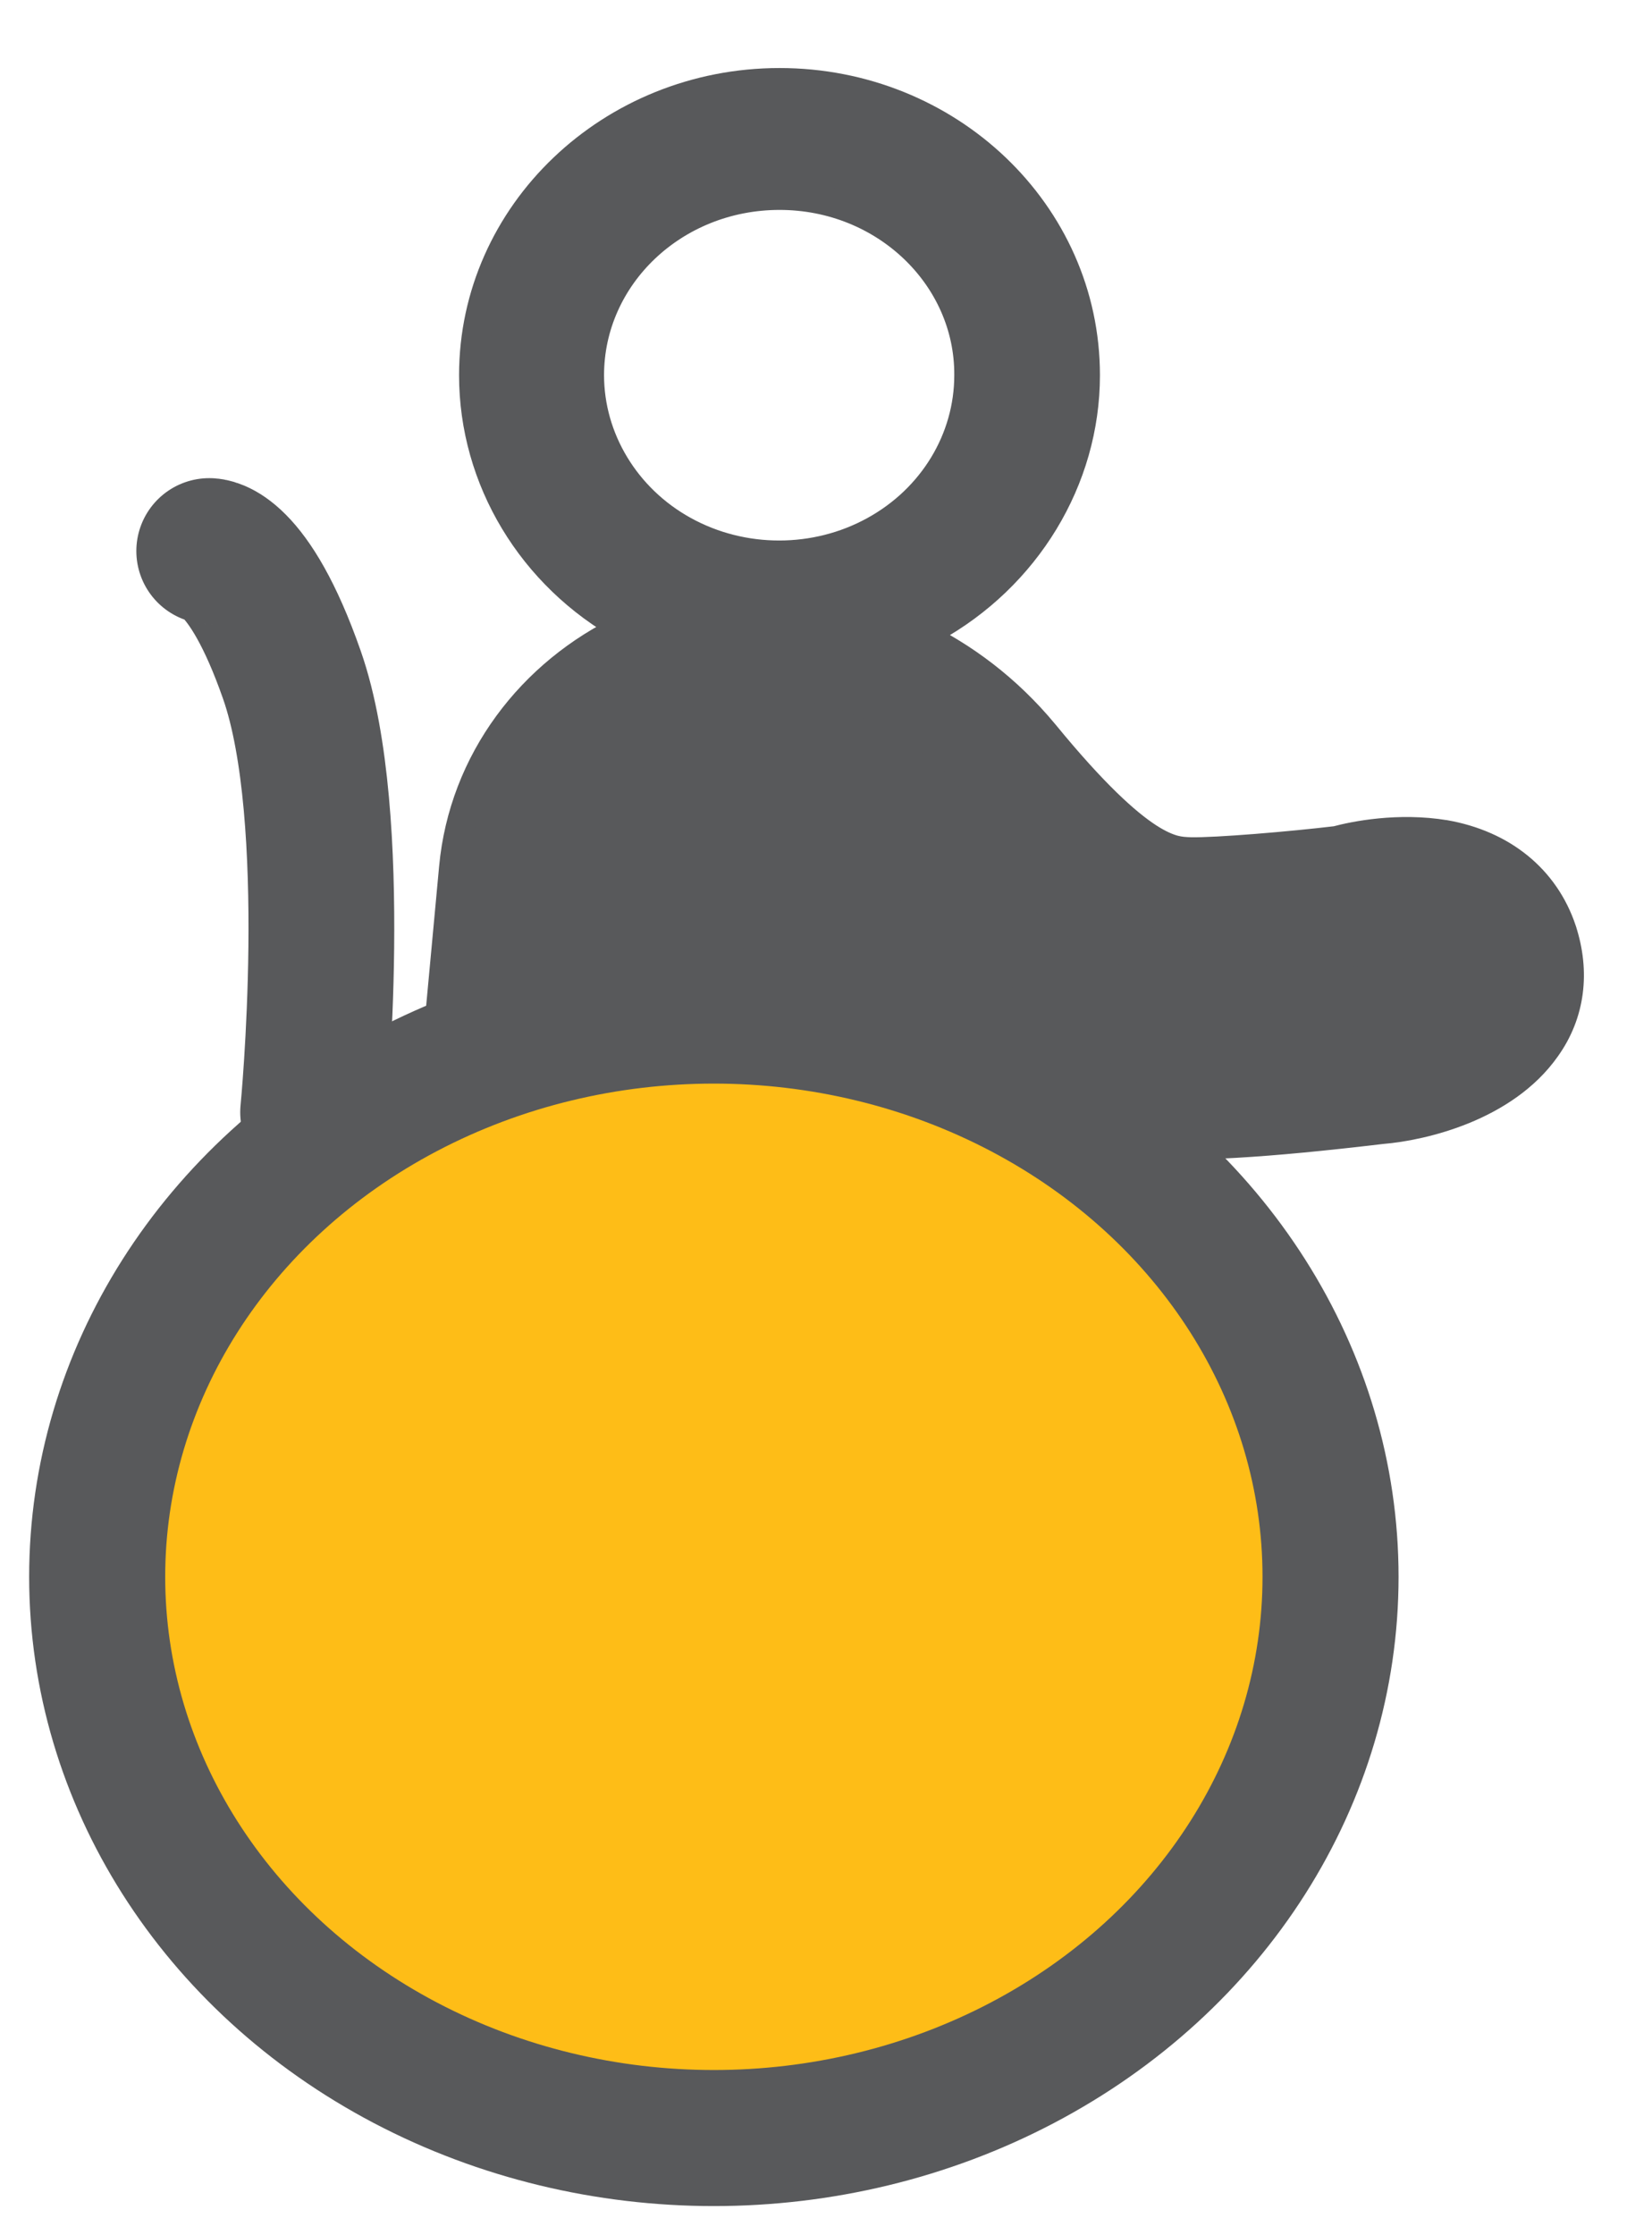
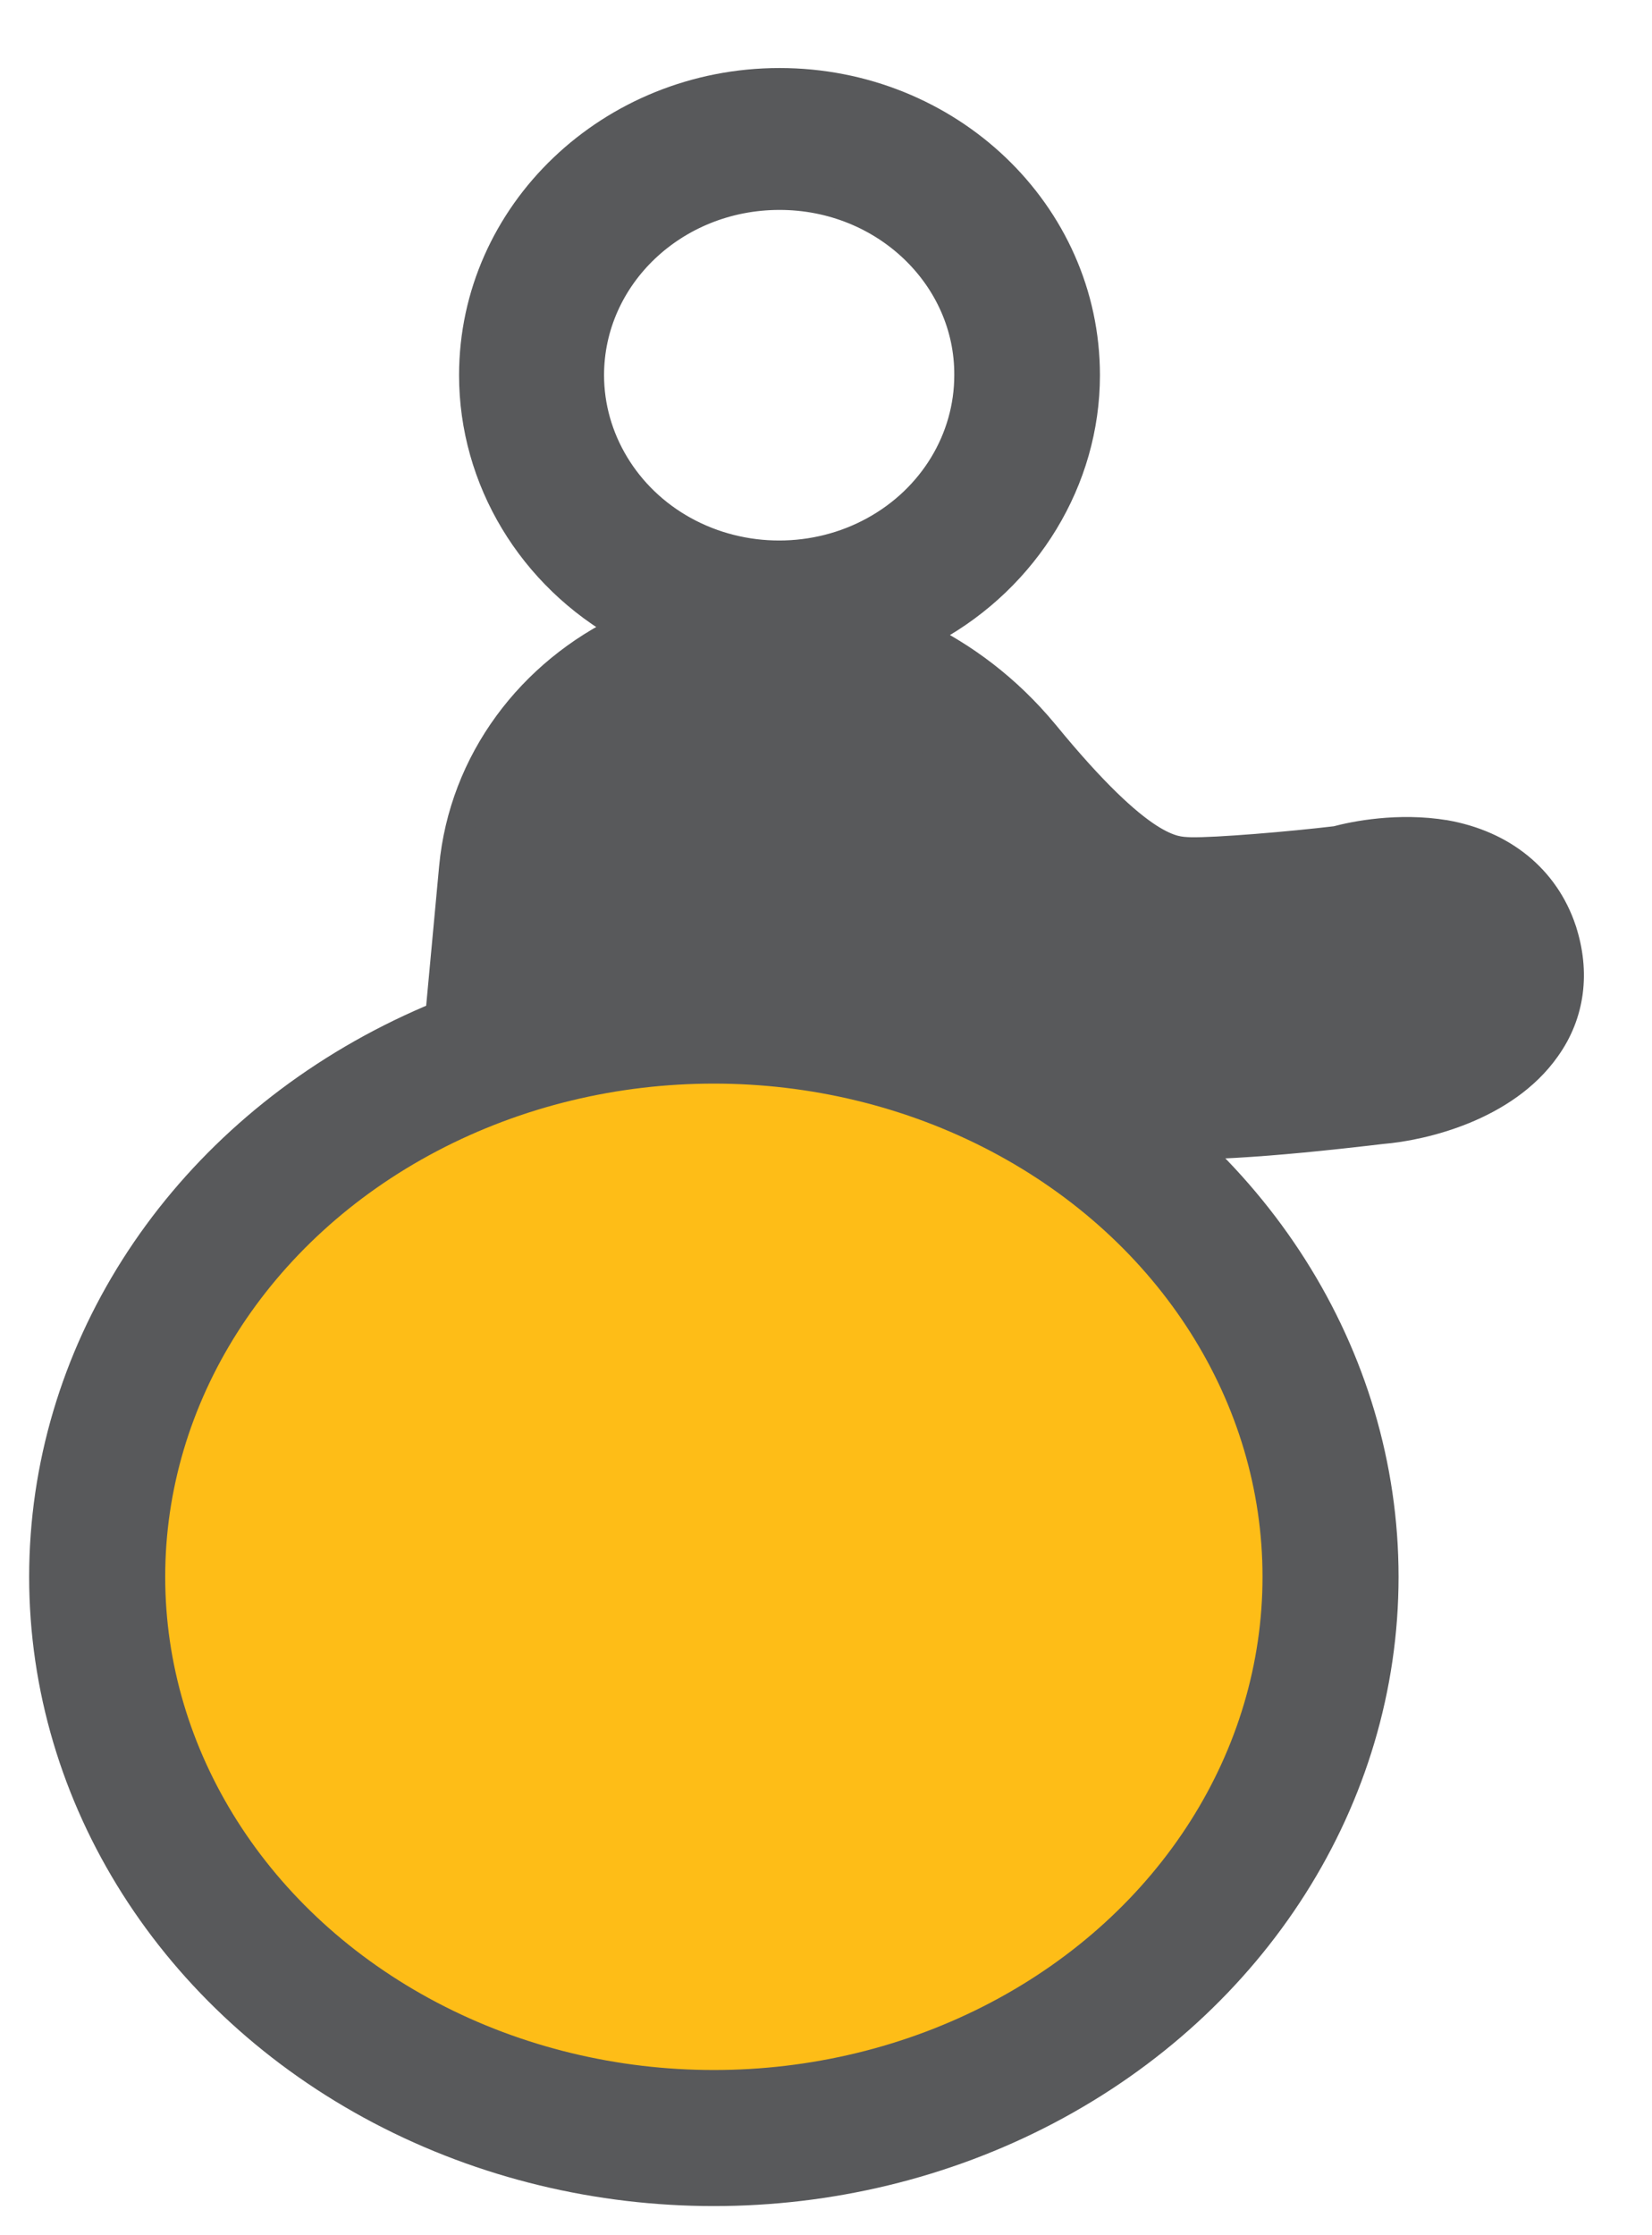
<svg xmlns="http://www.w3.org/2000/svg" width="17" height="23" viewBox="0 0 17 23" fill="none">
  <path d="M7.781 7.311C6.767 7.345 5.951 8.089 5.858 9.032C5.858 9.032 5.858 9.033 5.858 9.033L5.509 12.799C5.509 12.799 5.509 12.799 5.509 12.799C5.491 13.018 5.562 13.223 5.717 13.384L5.719 13.386L5.719 13.386C5.873 13.551 6.095 13.64 6.336 13.64C6.337 13.64 6.337 13.64 6.337 13.64L8.334 13.62C8.334 13.62 8.334 13.62 8.334 13.62C8.805 13.614 9.183 13.263 9.206 12.833L9.206 12.833L9.399 9.511L9.415 9.235L9.638 9.399L10.466 10.011L10.467 10.012C10.899 10.336 11.141 10.513 11.591 10.587C12.058 10.663 12.75 10.627 14.078 10.471L14.087 10.47H14.095H14.111C14.231 10.46 14.403 10.424 14.564 10.363C14.733 10.298 14.862 10.215 14.921 10.129C14.937 10.107 14.947 10.088 14.951 10.063C14.956 10.037 14.957 9.993 14.931 9.92L14.93 9.916L14.93 9.916C14.907 9.842 14.857 9.794 14.781 9.761C14.7 9.726 14.595 9.711 14.482 9.711C14.37 9.711 14.26 9.725 14.177 9.74C14.135 9.747 14.101 9.754 14.077 9.76L14.049 9.766L14.047 9.767L14.021 9.777L14.008 9.782L13.995 9.784L13.96 9.791L13.952 9.793L13.952 9.792C13.923 9.796 13.606 9.833 13.24 9.865L7.781 7.311ZM7.781 7.311H7.857C8.235 7.311 9.164 7.481 9.819 8.268C10.351 8.919 10.776 9.324 11.154 9.57C11.538 9.819 11.869 9.903 12.204 9.917L7.781 7.311ZM6.44 6.462C5.468 6.92 4.77 7.833 4.668 8.928L4.668 8.929L4.318 12.697L4.318 12.698C4.271 13.236 4.465 13.781 4.844 14.176C5.223 14.579 5.763 14.8 6.323 14.8L6.366 14.8L6.367 14.8L8.366 14.779L8.366 14.779C9.445 14.765 10.35 13.945 10.412 12.898L10.412 12.898L10.498 11.431C10.831 11.611 11.179 11.722 11.665 11.763C12.247 11.813 13.027 11.763 14.217 11.622C14.437 11.604 14.751 11.544 15.062 11.417C15.374 11.289 15.694 11.089 15.909 10.783C16.161 10.431 16.214 10.002 16.072 9.57L16.072 9.569C15.895 9.043 15.461 8.693 14.871 8.588L14.871 8.588L14.869 8.588C14.392 8.509 13.942 8.599 13.752 8.65C13.293 8.705 12.515 8.771 12.251 8.765C12.196 8.763 12.145 8.761 12.08 8.744C12.014 8.726 11.929 8.691 11.816 8.618C11.588 8.47 11.253 8.169 10.75 7.555L10.749 7.554C10.356 7.078 9.905 6.753 9.458 6.536C9.503 6.514 9.547 6.492 9.591 6.469L9.591 6.469L9.593 6.467C10.559 5.934 11.169 4.936 11.169 3.861C11.169 2.19 9.754 0.85 8.022 0.85C6.289 0.85 4.874 2.197 4.874 3.861C4.874 4.931 5.472 5.927 6.44 6.462ZM9.97 3.86V3.861C9.97 4.519 9.602 5.13 8.998 5.462C8.394 5.795 7.642 5.795 7.038 5.462C6.434 5.13 6.066 4.512 6.066 3.861C6.066 2.844 6.934 2.01 8.022 2.01C9.109 2.01 9.976 2.85 9.97 3.86Z" fill="#58595B" stroke="#58595B" stroke-width="0.3" />
  <ellipse cx="7.346" cy="16.225" rx="6.346" ry="5.775" fill="#FEBD17" stroke="#58595B" stroke-width="1.4" />
-   <path d="M2.153 5.67C2.153 5.67 2.554 5.657 3.004 6.945C3.519 8.417 3.222 11.445 3.222 11.445" stroke="#58595B" stroke-width="1.5" stroke-linecap="round" />
</svg>